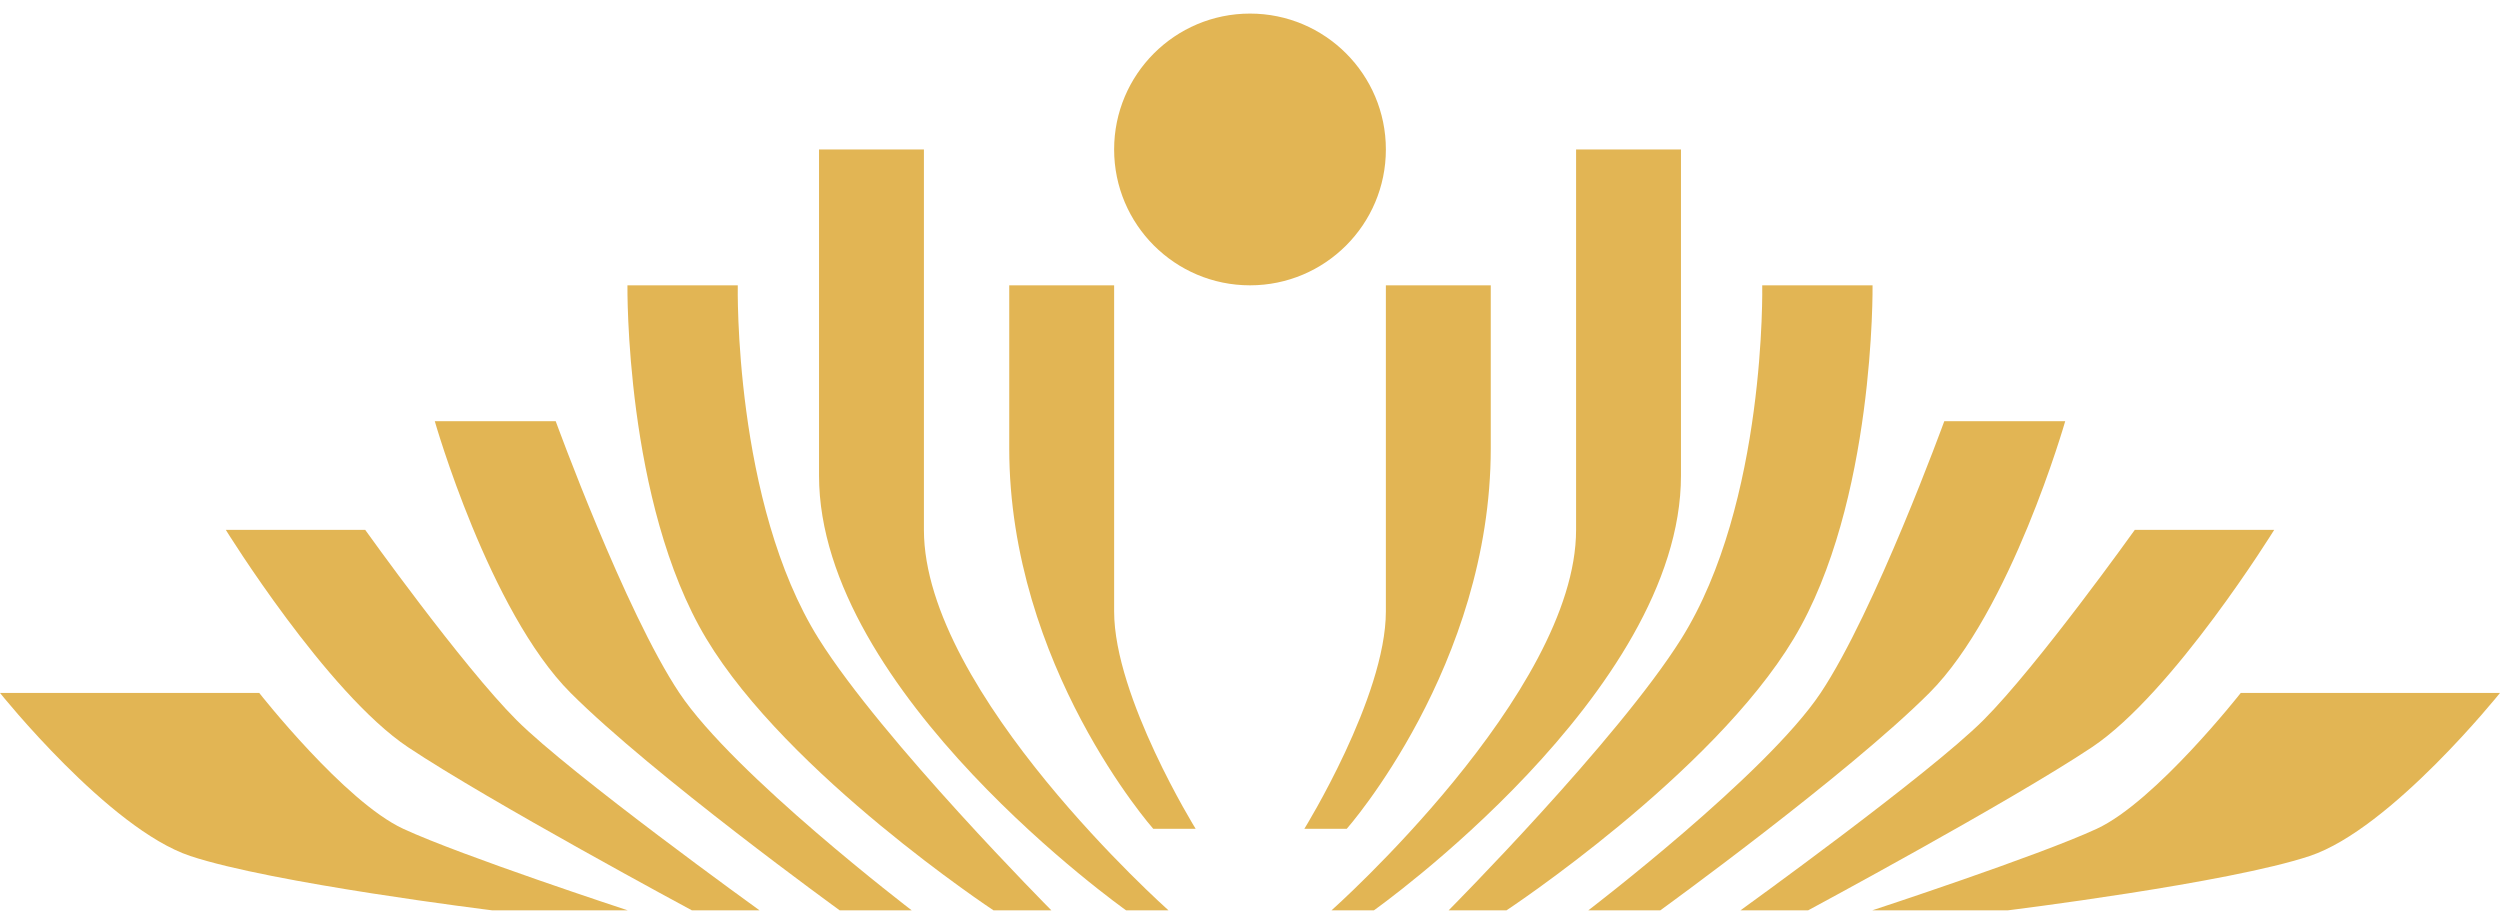
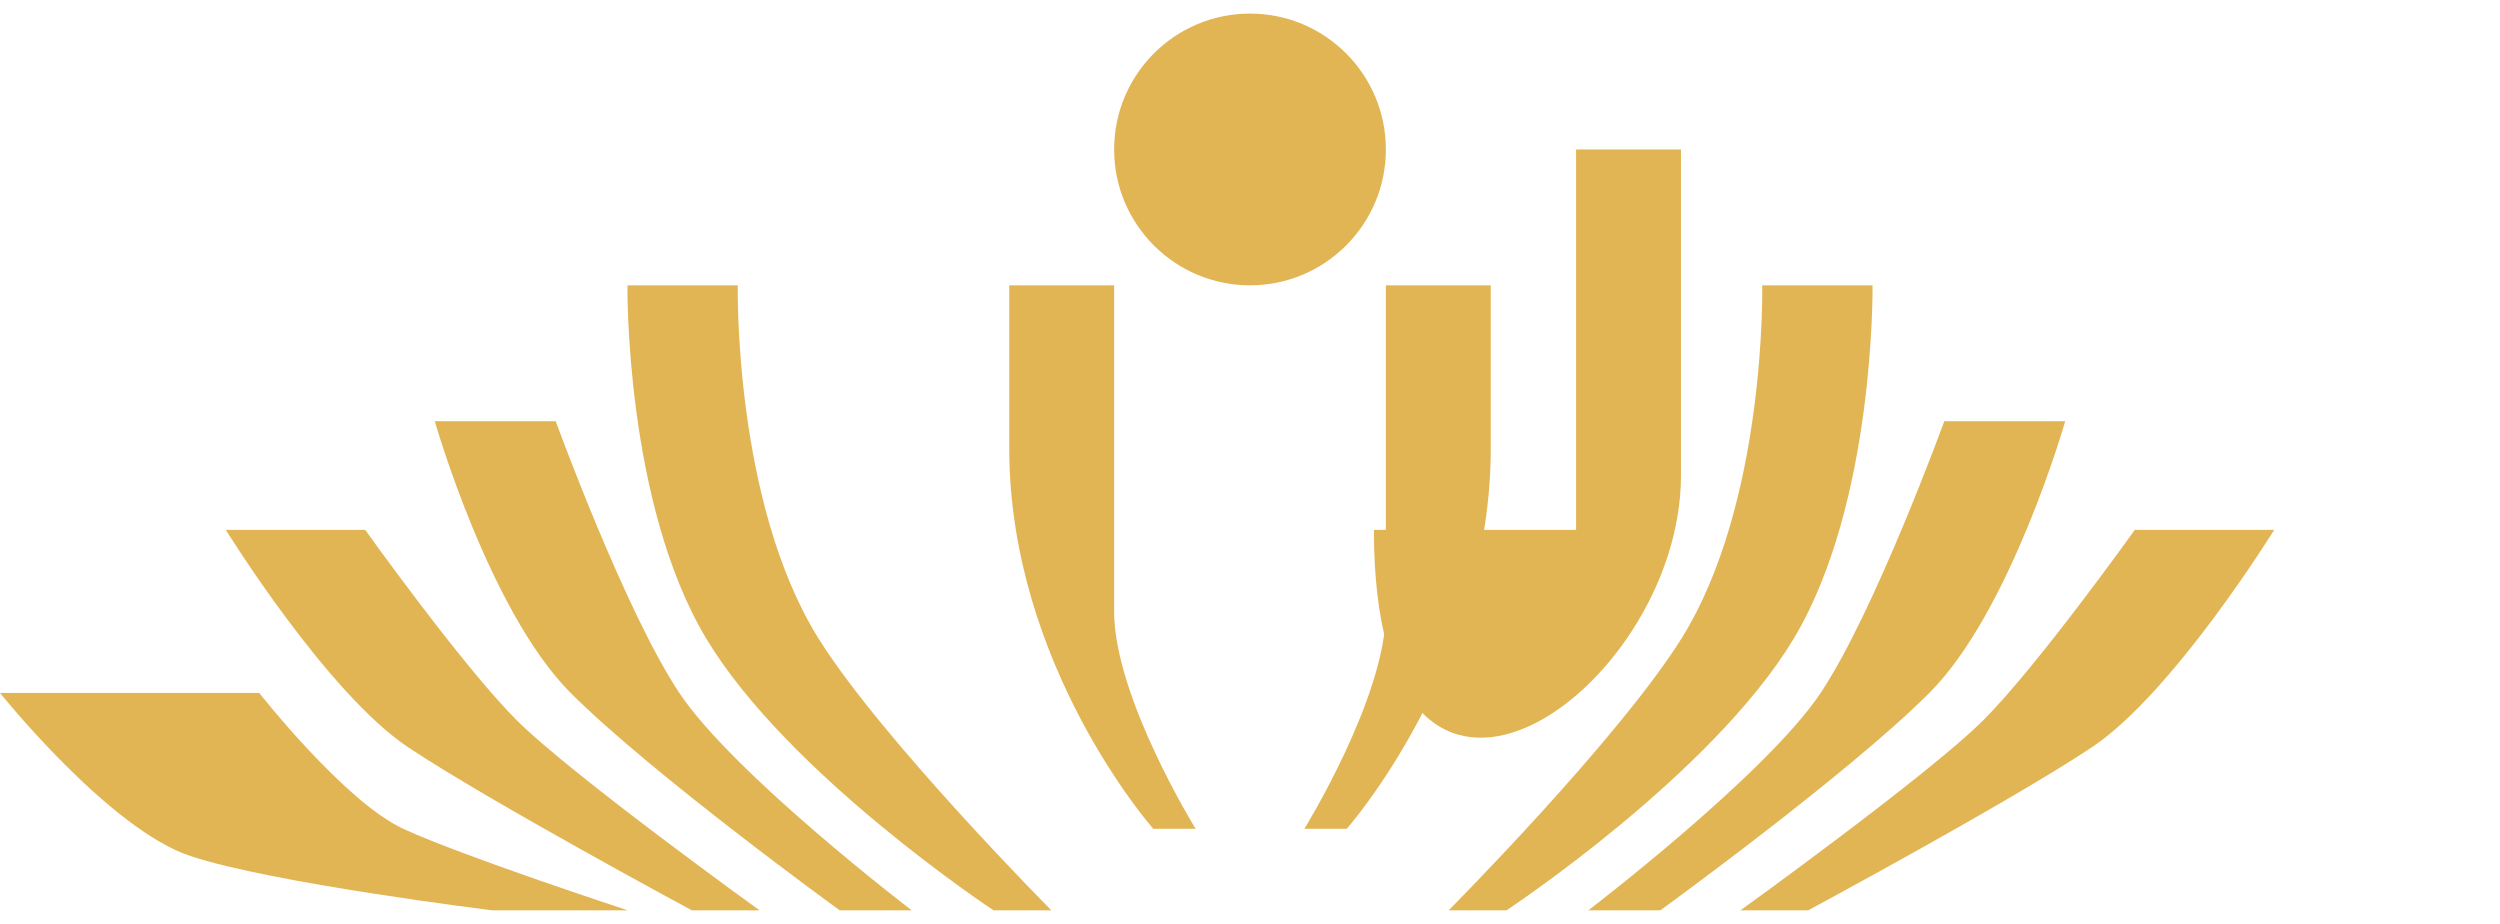
<svg xmlns="http://www.w3.org/2000/svg" version="1.1" width="92" height="34">
  <svg width="92" height="34" viewBox="0 0 92 34" fill="none">
    <g clip-path="url(#clip0_2408_204)">
      <path d="M46 10.5C48.761 10.5 51 8.261 51 5.5C51 2.739 48.761 0.5 46 0.5C43.239 0.5 41 2.739 41 5.5C41 8.261 43.239 10.5 46 10.5Z" fill="#E2B554" />
      <path d="M37.14 10.5H41V22.5C41 25.65 44 30.5 44 30.5H42.44C42.44 30.5 37.14 24.5 37.14 16.5V10.5Z" fill="#E2B554" />
-       <path d="M30.14 5.5H34V19.5C34 25.5 43 33.5 43 33.5H41.44C41.44 33.5 30.14 25.5 30.14 17.5V5.5Z" fill="#E2B554" />
      <path d="M23.1 10.5H27.15C27.15 10.5 26.99 18.5 30.13 23.51C32.47 27.24 38.69 33.5 38.69 33.5H36.56C36.56 33.5 28.99 28.5 25.99 23.5C22.99 18.5 23.09 10.5 23.09 10.5H23.1Z" fill="#E2B554" />
      <path d="M16 15.5H20.45C20.45 15.5 23 22.5 25 25.5C27 28.5 33.55 33.5 33.55 33.5H30.9C30.9 33.5 24 28.5 21 25.5C18 22.5 16 15.5 16 15.5Z" fill="#E2B554" />
      <path d="M8.29 19.5H13.44C13.44 19.5 17.01 24.5 19.01 26.5C21.01 28.5 27.95 33.5 27.95 33.5H25.46C25.46 33.5 18.02 29.5 15.02 27.5C12.02 25.5 8.31 19.5 8.31 19.5H8.29Z" fill="#E2B554" />
      <path d="M0 25.5H9.54C9.54 25.5 12.68 29.5 14.84 30.5C17 31.5 23.1 33.5 23.1 33.5H18.11C18.11 33.5 10 32.5 7 31.5C4 30.5 0 25.5 0 25.5Z" fill="#E2B554" />
      <path d="M54.86 10.5H51C51 10.5 51 19.35 51 22.5C51 25.65 48 30.5 48 30.5H49.56C49.56 30.5 54.86 24.5 54.86 16.5V10.5Z" fill="#E2B554" />
-       <path d="M61.86 5.5H58C58 5.5 58 16.35 58 19.5C58 25.5 49 33.5 49 33.5H50.56C50.56 33.5 61.86 25.5 61.86 17.5V5.5Z" fill="#E2B554" />
+       <path d="M61.86 5.5H58C58 5.5 58 16.35 58 19.5H50.56C50.56 33.5 61.86 25.5 61.86 17.5V5.5Z" fill="#E2B554" />
      <path d="M68.9 10.5H64.85C64.85 10.5 65.01 18.5 61.87 23.51C59.53 27.24 53.31 33.5 53.31 33.5H55.44C55.44 33.5 63.01 28.5 66.01 23.5C69.01 18.5 68.91 10.5 68.91 10.5H68.9Z" fill="#E2B554" />
      <path d="M76 15.5H71.55C71.55 15.5 69 22.5 67 25.5C65 28.5 58.45 33.5 58.45 33.5H61.1C61.1 33.5 68 28.5 71 25.5C74 22.5 76 15.5 76 15.5Z" fill="#E2B554" />
      <path d="M83.71 19.5H78.56C78.56 19.5 74.99 24.5 72.99 26.5C70.99 28.5 64.05 33.5 64.05 33.5H66.54C66.54 33.5 73.98 29.5 76.98 27.5C79.98 25.5 83.69 19.5 83.69 19.5H83.71Z" fill="#E2B554" />
-       <path d="M92 25.5H82.46C82.46 25.5 79.32 29.5 77.16 30.5C75 31.5 68.9 33.5 68.9 33.5H73.89C73.89 33.5 82 32.5 85 31.5C88 30.5 92 25.5 92 25.5Z" fill="#E2B554" />
    </g>
    <defs>
      <clipPath id="SvgjsClipPath1001">
-         <rect width="92" height="33" fill="white" transform="translate(0 0.5)" />
-       </clipPath>
+         </clipPath>
    </defs>
  </svg>
  <style>@media (prefers-color-scheme: light) { :root { filter: none; } }
@media (prefers-color-scheme: dark) { :root { filter: none; } }
</style>
</svg>